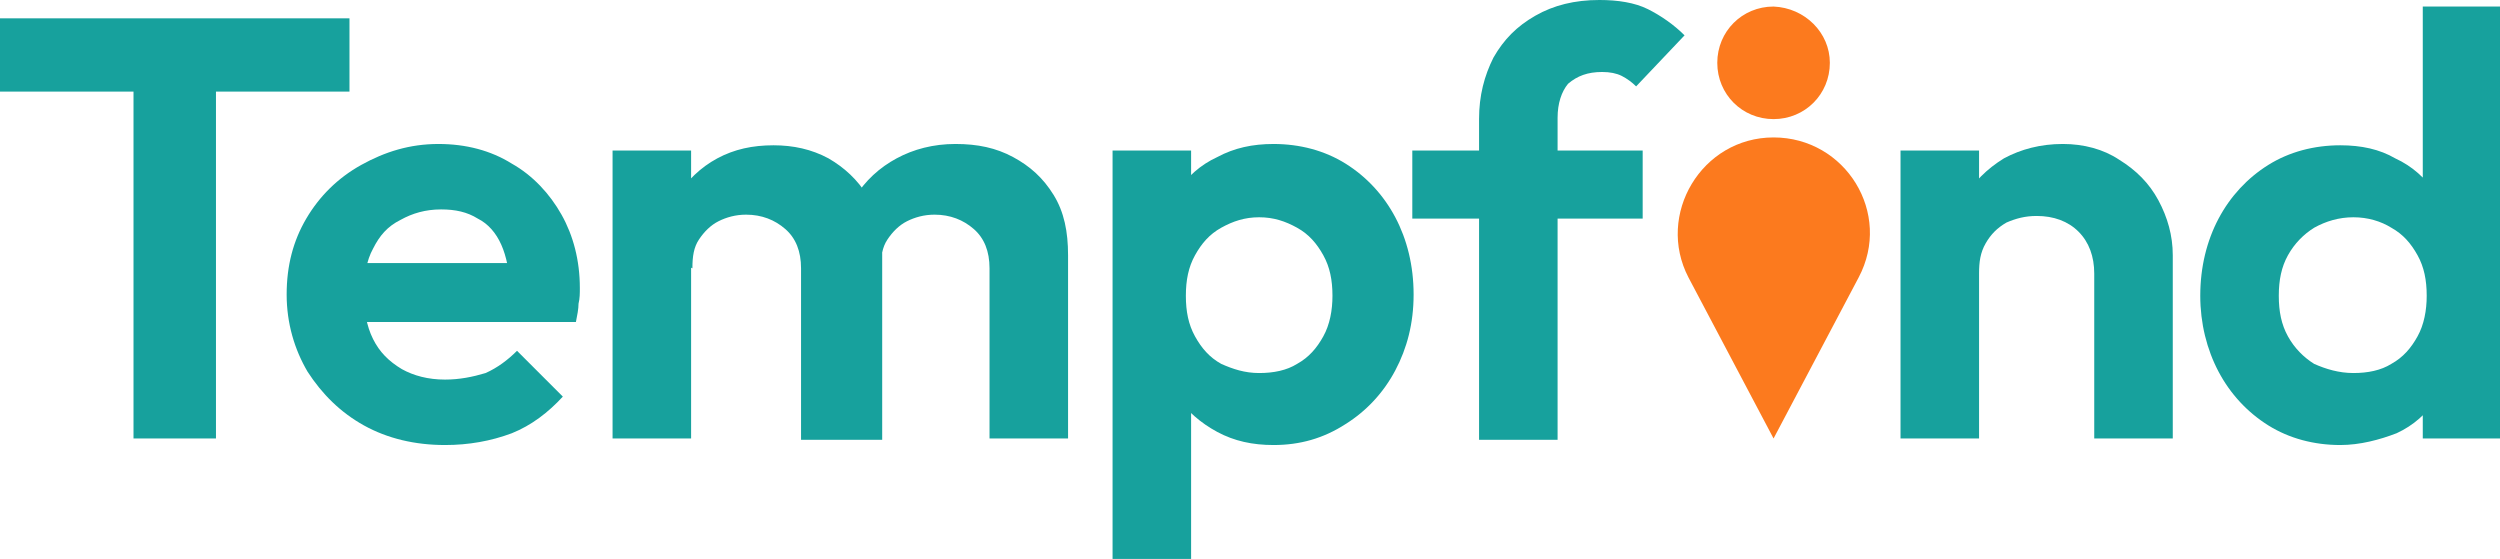
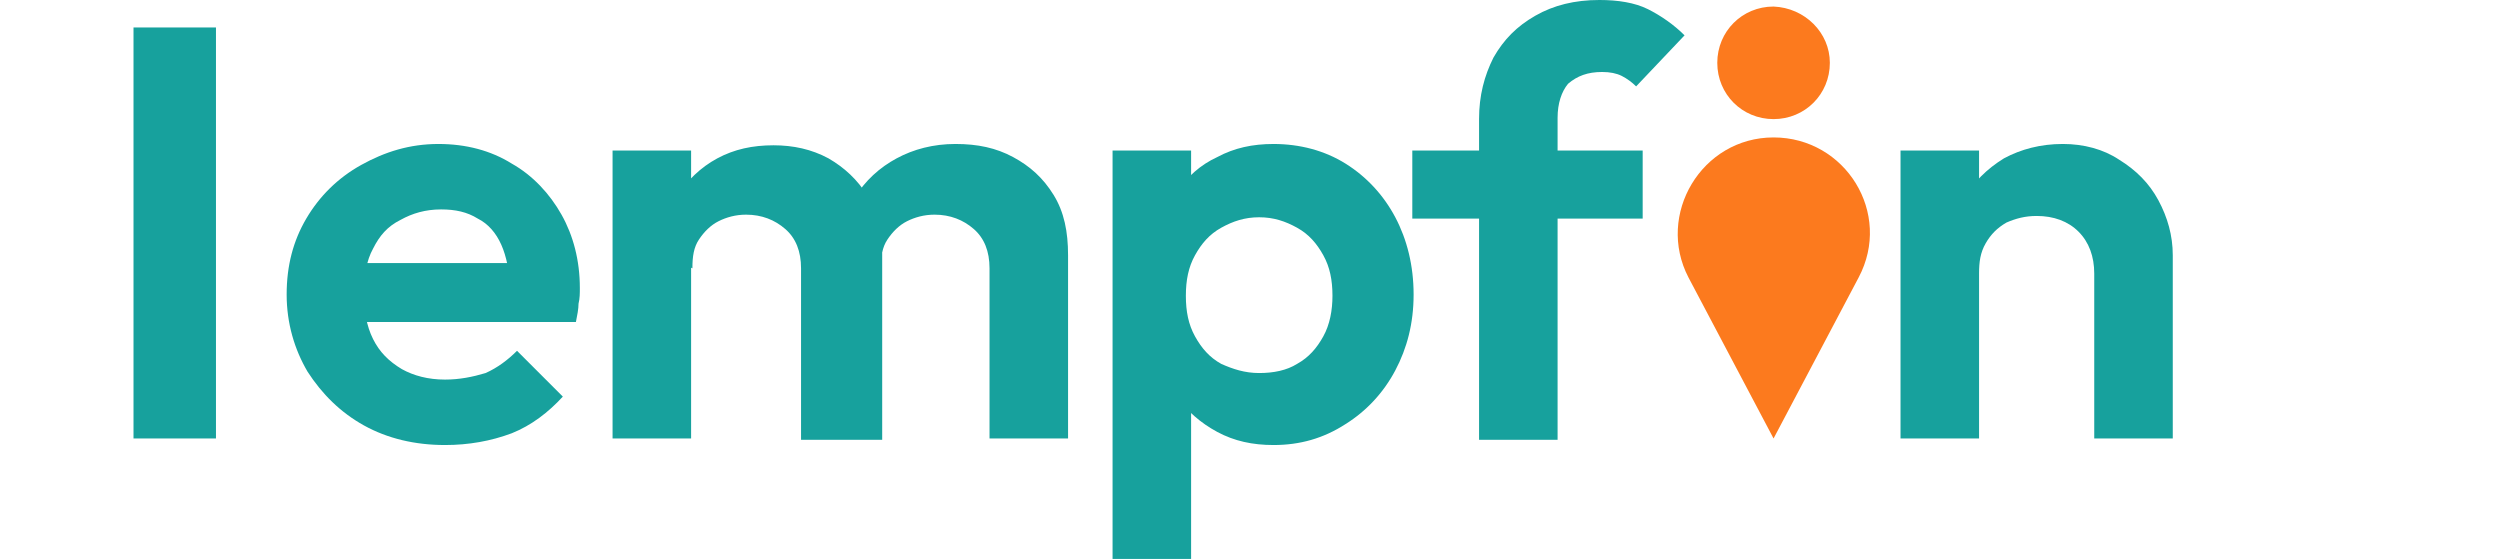
<svg xmlns="http://www.w3.org/2000/svg" version="1.1" id="Шар_1" x="0px" y="0px" width="191px" height="42.7px" viewBox="0 0 191 42.7" style="enable-background:new 0 0 191 42.7;" xml:space="preserve">
  <style type="text/css">
	.st0{fill:#17A19D;}
	.st1{fill:#FC7A1E;}
</style>
-   <path class="st0" d="M10.2,33.5V2.1h6.3v31.4H10.2z M0,7V1.4h26.7V7H0z" />
+   <path class="st0" d="M10.2,33.5V2.1h6.3v31.4H10.2z M0,7h26.7V7H0z" />
  <path class="st0" d="M34,34c-2.3,0-4.4-0.5-6.2-1.5c-1.8-1-3.2-2.4-4.3-4.1c-1-1.7-1.6-3.7-1.6-5.9c0-2.2,0.5-4.1,1.5-5.8  c1-1.7,2.4-3.1,4.2-4.1c1.8-1,3.7-1.6,5.9-1.6c2.1,0,4,0.5,5.6,1.5c1.6,0.9,2.9,2.3,3.8,3.9c0.9,1.6,1.4,3.5,1.4,5.6  c0,0.4,0,0.8-0.1,1.2c0,0.4-0.1,0.9-0.2,1.4l-18.5,0v-4.5l15.7,0L39,22c-0.1-1.3-0.3-2.4-0.7-3.3c-0.4-0.9-1-1.6-1.8-2  c-0.8-0.5-1.7-0.7-2.8-0.7c-1.2,0-2.2,0.3-3.1,0.8C29.6,17.3,29,18,28.5,19c-0.5,0.9-0.7,2.1-0.7,3.4c0,1.3,0.2,2.5,0.7,3.5  c0.5,1,1.2,1.7,2.2,2.3c0.9,0.5,2,0.8,3.3,0.8c1.1,0,2.1-0.2,3.1-0.5c0.9-0.4,1.7-1,2.4-1.7l3.5,3.5c-1.1,1.2-2.4,2.2-3.9,2.8  C37.5,33.7,35.8,34,34,34z" />
  <path class="st0" d="M46.8,33.5v-22h6v22H46.8z M61.2,33.5v-13c0-1.3-0.4-2.3-1.2-3c-0.8-0.7-1.8-1.1-3-1.1c-0.8,0-1.5,0.2-2.1,0.5  c-0.6,0.3-1.1,0.8-1.5,1.4c-0.4,0.6-0.5,1.3-0.5,2.2l-2.3-1.1c0-1.7,0.4-3.2,1.1-4.4c0.8-1.2,1.8-2.2,3.1-2.9c1.3-0.7,2.7-1,4.3-1  c1.5,0,2.9,0.3,4.2,1c1.2,0.7,2.2,1.6,3,2.9c0.7,1.2,1.1,2.7,1.1,4.4v14.2H61.2z M75.6,33.5v-13c0-1.3-0.4-2.3-1.2-3  c-0.8-0.7-1.8-1.1-3-1.1c-0.8,0-1.5,0.2-2.1,0.5c-0.6,0.3-1.1,0.8-1.5,1.4c-0.4,0.6-0.5,1.3-0.5,2.2l-3.4-0.8  c0.1-1.8,0.6-3.3,1.4-4.6c0.8-1.3,1.9-2.3,3.2-3c1.3-0.7,2.8-1.1,4.5-1.1s3.1,0.3,4.4,1c1.3,0.7,2.3,1.6,3.1,2.9  c0.8,1.3,1.1,2.8,1.1,4.6v14H75.6z" />
  <path class="st0" d="M97.3,34c-1.6,0-3-0.3-4.3-1c-1.3-0.7-2.3-1.6-3.1-2.7c-0.8-1.1-1.2-2.4-1.2-3.9v-7.8c0.1-1.5,0.5-2.8,1.2-3.9  c0.8-1.2,1.8-2.1,3.1-2.7c1.3-0.7,2.7-1,4.3-1c2,0,3.9,0.5,5.5,1.5c1.6,1,2.9,2.4,3.8,4.1c0.9,1.7,1.4,3.7,1.4,5.9  c0,2.2-0.5,4.1-1.4,5.8c-0.9,1.7-2.2,3.1-3.8,4.1C101.1,33.5,99.3,34,97.3,34z M96.2,28.5c1.1,0,2.1-0.2,2.9-0.7  c0.9-0.5,1.5-1.2,2-2.1c0.5-0.9,0.7-2,0.7-3.1c0-1.2-0.2-2.2-0.7-3.1c-0.5-0.9-1.1-1.6-2-2.1c-0.9-0.5-1.8-0.8-2.9-0.8  c-1.1,0-2,0.3-2.9,0.8c-0.9,0.5-1.5,1.2-2,2.1c-0.5,0.9-0.7,1.9-0.7,3.1c0,1.2,0.2,2.2,0.7,3.1c0.5,0.9,1.1,1.6,2,2.1  C94.2,28.2,95.1,28.5,96.2,28.5z M85,42.7V11.5h6v5.8l-1,5.3l1,5.3v14.8H85z" />
  <path class="st0" d="M113,33.5V9.1c0-1.8,0.4-3.3,1.1-4.7c0.8-1.4,1.8-2.4,3.2-3.2s3-1.2,4.9-1.2c1.4,0,2.7,0.2,3.7,0.7  c1,0.5,2,1.2,2.8,2L125,6.6c-0.3-0.3-0.7-0.6-1.1-0.8c-0.4-0.2-0.9-0.3-1.5-0.3c-1.1,0-1.9,0.3-2.6,0.9C119.3,7,119,7.9,119,9v24.6  H113z M107.9,16.7v-5.2h17.6v5.2H107.9z" />
  <path class="st0" d="M160,33.5V20.9c0-1.3-0.4-2.4-1.2-3.2c-0.8-0.8-1.9-1.2-3.2-1.2c-0.9,0-1.6,0.2-2.3,0.5  c-0.7,0.4-1.2,0.9-1.6,1.6c-0.4,0.7-0.5,1.4-0.5,2.3l-2.3-1.2c0-1.7,0.4-3.2,1.1-4.5c0.8-1.3,1.8-2.3,3.1-3.1  c1.3-0.7,2.8-1.1,4.5-1.1c1.6,0,3.1,0.4,4.3,1.2c1.3,0.8,2.3,1.8,3,3.1c0.7,1.3,1.1,2.7,1.1,4.2v14H160z M145.2,33.5v-22h6v22H145.2  z" />
-   <path class="st0" d="M178.8,34c-2,0-3.9-0.5-5.5-1.5c-1.6-1-2.9-2.4-3.8-4.1c-0.9-1.7-1.4-3.7-1.4-5.8c0-2.2,0.5-4.2,1.4-5.9  c0.9-1.7,2.2-3.1,3.8-4.1c1.6-1,3.5-1.5,5.5-1.5c1.6,0,3,0.3,4.2,1c1.3,0.6,2.3,1.5,3.1,2.7c0.8,1.1,1.2,2.4,1.3,3.8v7.9  c-0.1,1.4-0.5,2.7-1.2,3.9c-0.8,1.2-1.8,2.1-3.1,2.7C181.8,33.6,180.3,34,178.8,34z M179.8,28.5c1.1,0,2.1-0.2,2.9-0.7  c0.9-0.5,1.5-1.2,2-2.1c0.5-0.9,0.7-2,0.7-3.1c0-1.2-0.2-2.2-0.7-3.1c-0.5-0.9-1.1-1.6-2-2.1c-0.8-0.5-1.8-0.8-2.9-0.8  c-1.1,0-2.1,0.3-3,0.8c-0.8,0.5-1.5,1.2-2,2.1c-0.5,0.9-0.7,1.9-0.7,3.1c0,1.2,0.2,2.2,0.7,3.1c0.5,0.9,1.2,1.6,2,2.1  C177.7,28.2,178.7,28.5,179.8,28.5z M191,33.5h-5.9v-5.9l1-5.4l-1-5.3V0.5h6V33.5z" />
  <path class="st1" d="M135.5,33.5l6.5-12.3c2.6-4.9-1-10.7-6.5-10.7c-5.5,0-9,5.9-6.5,10.7L135.5,33.5z" />
  <path class="st1" d="M139.8,4.8c0,2.4-1.9,4.3-4.3,4.3c-2.4,0-4.3-1.9-4.3-4.3s1.9-4.3,4.3-4.3C137.9,0.6,139.8,2.5,139.8,4.8z" />
</svg>